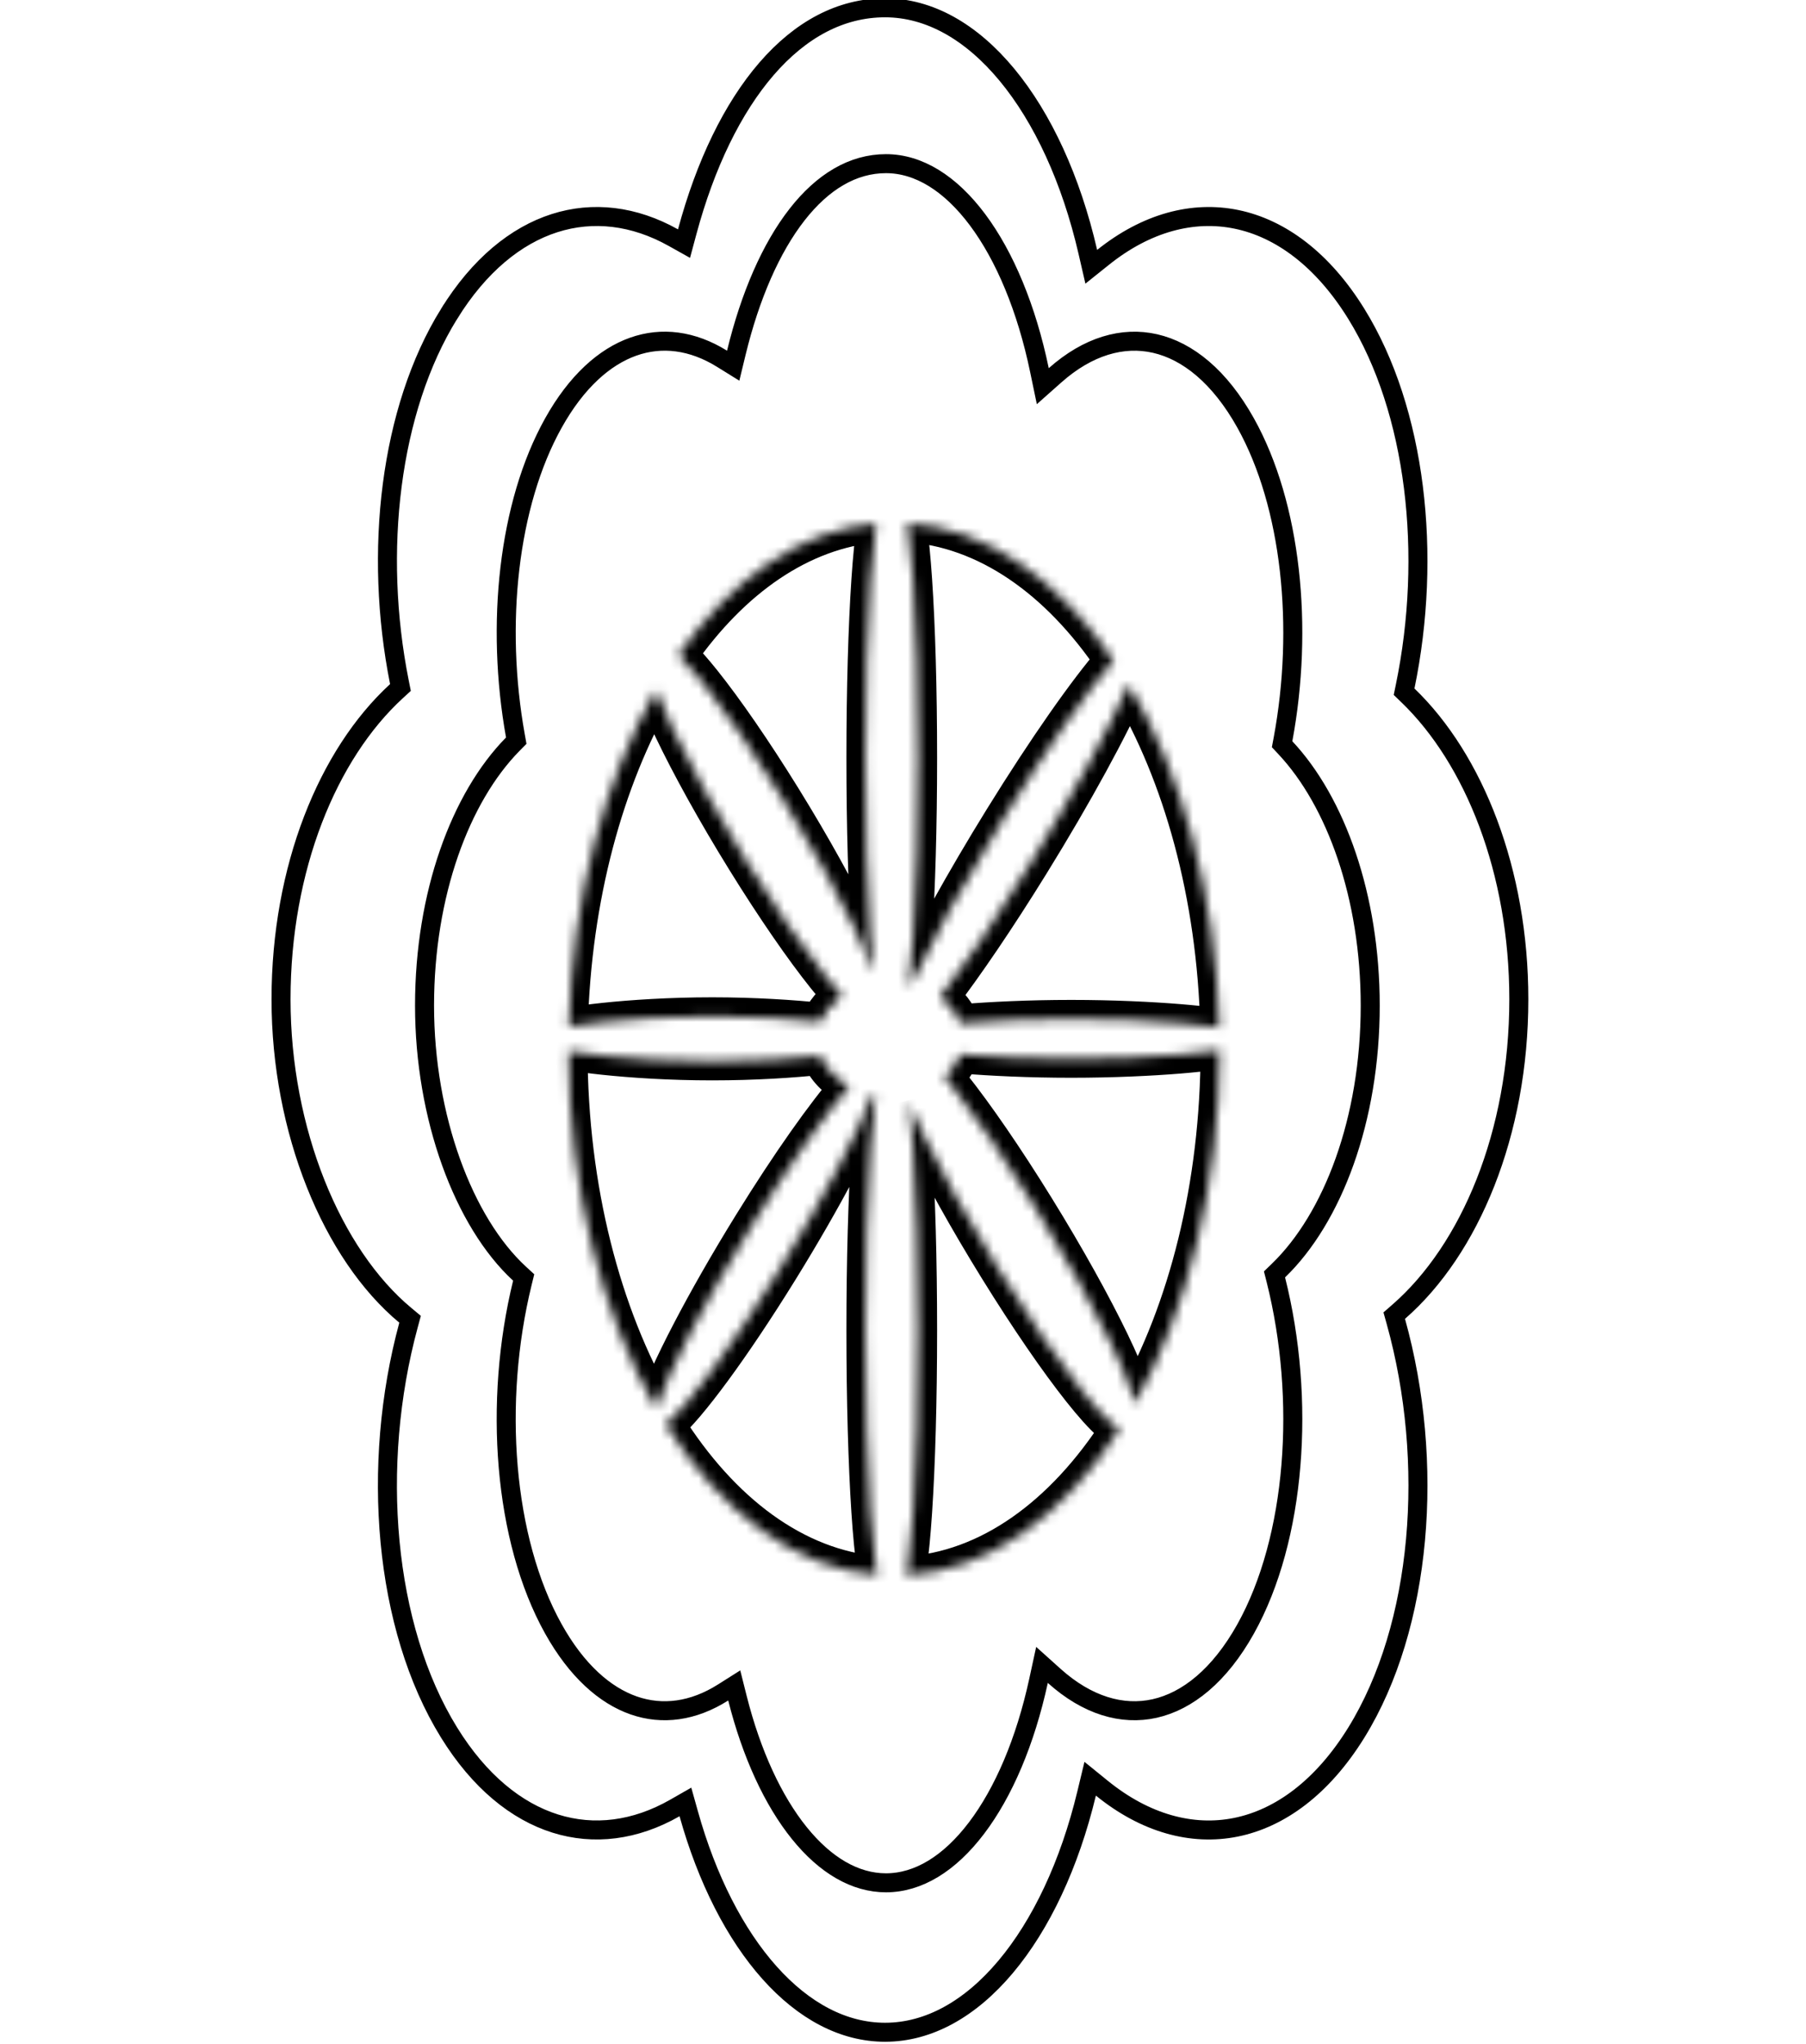
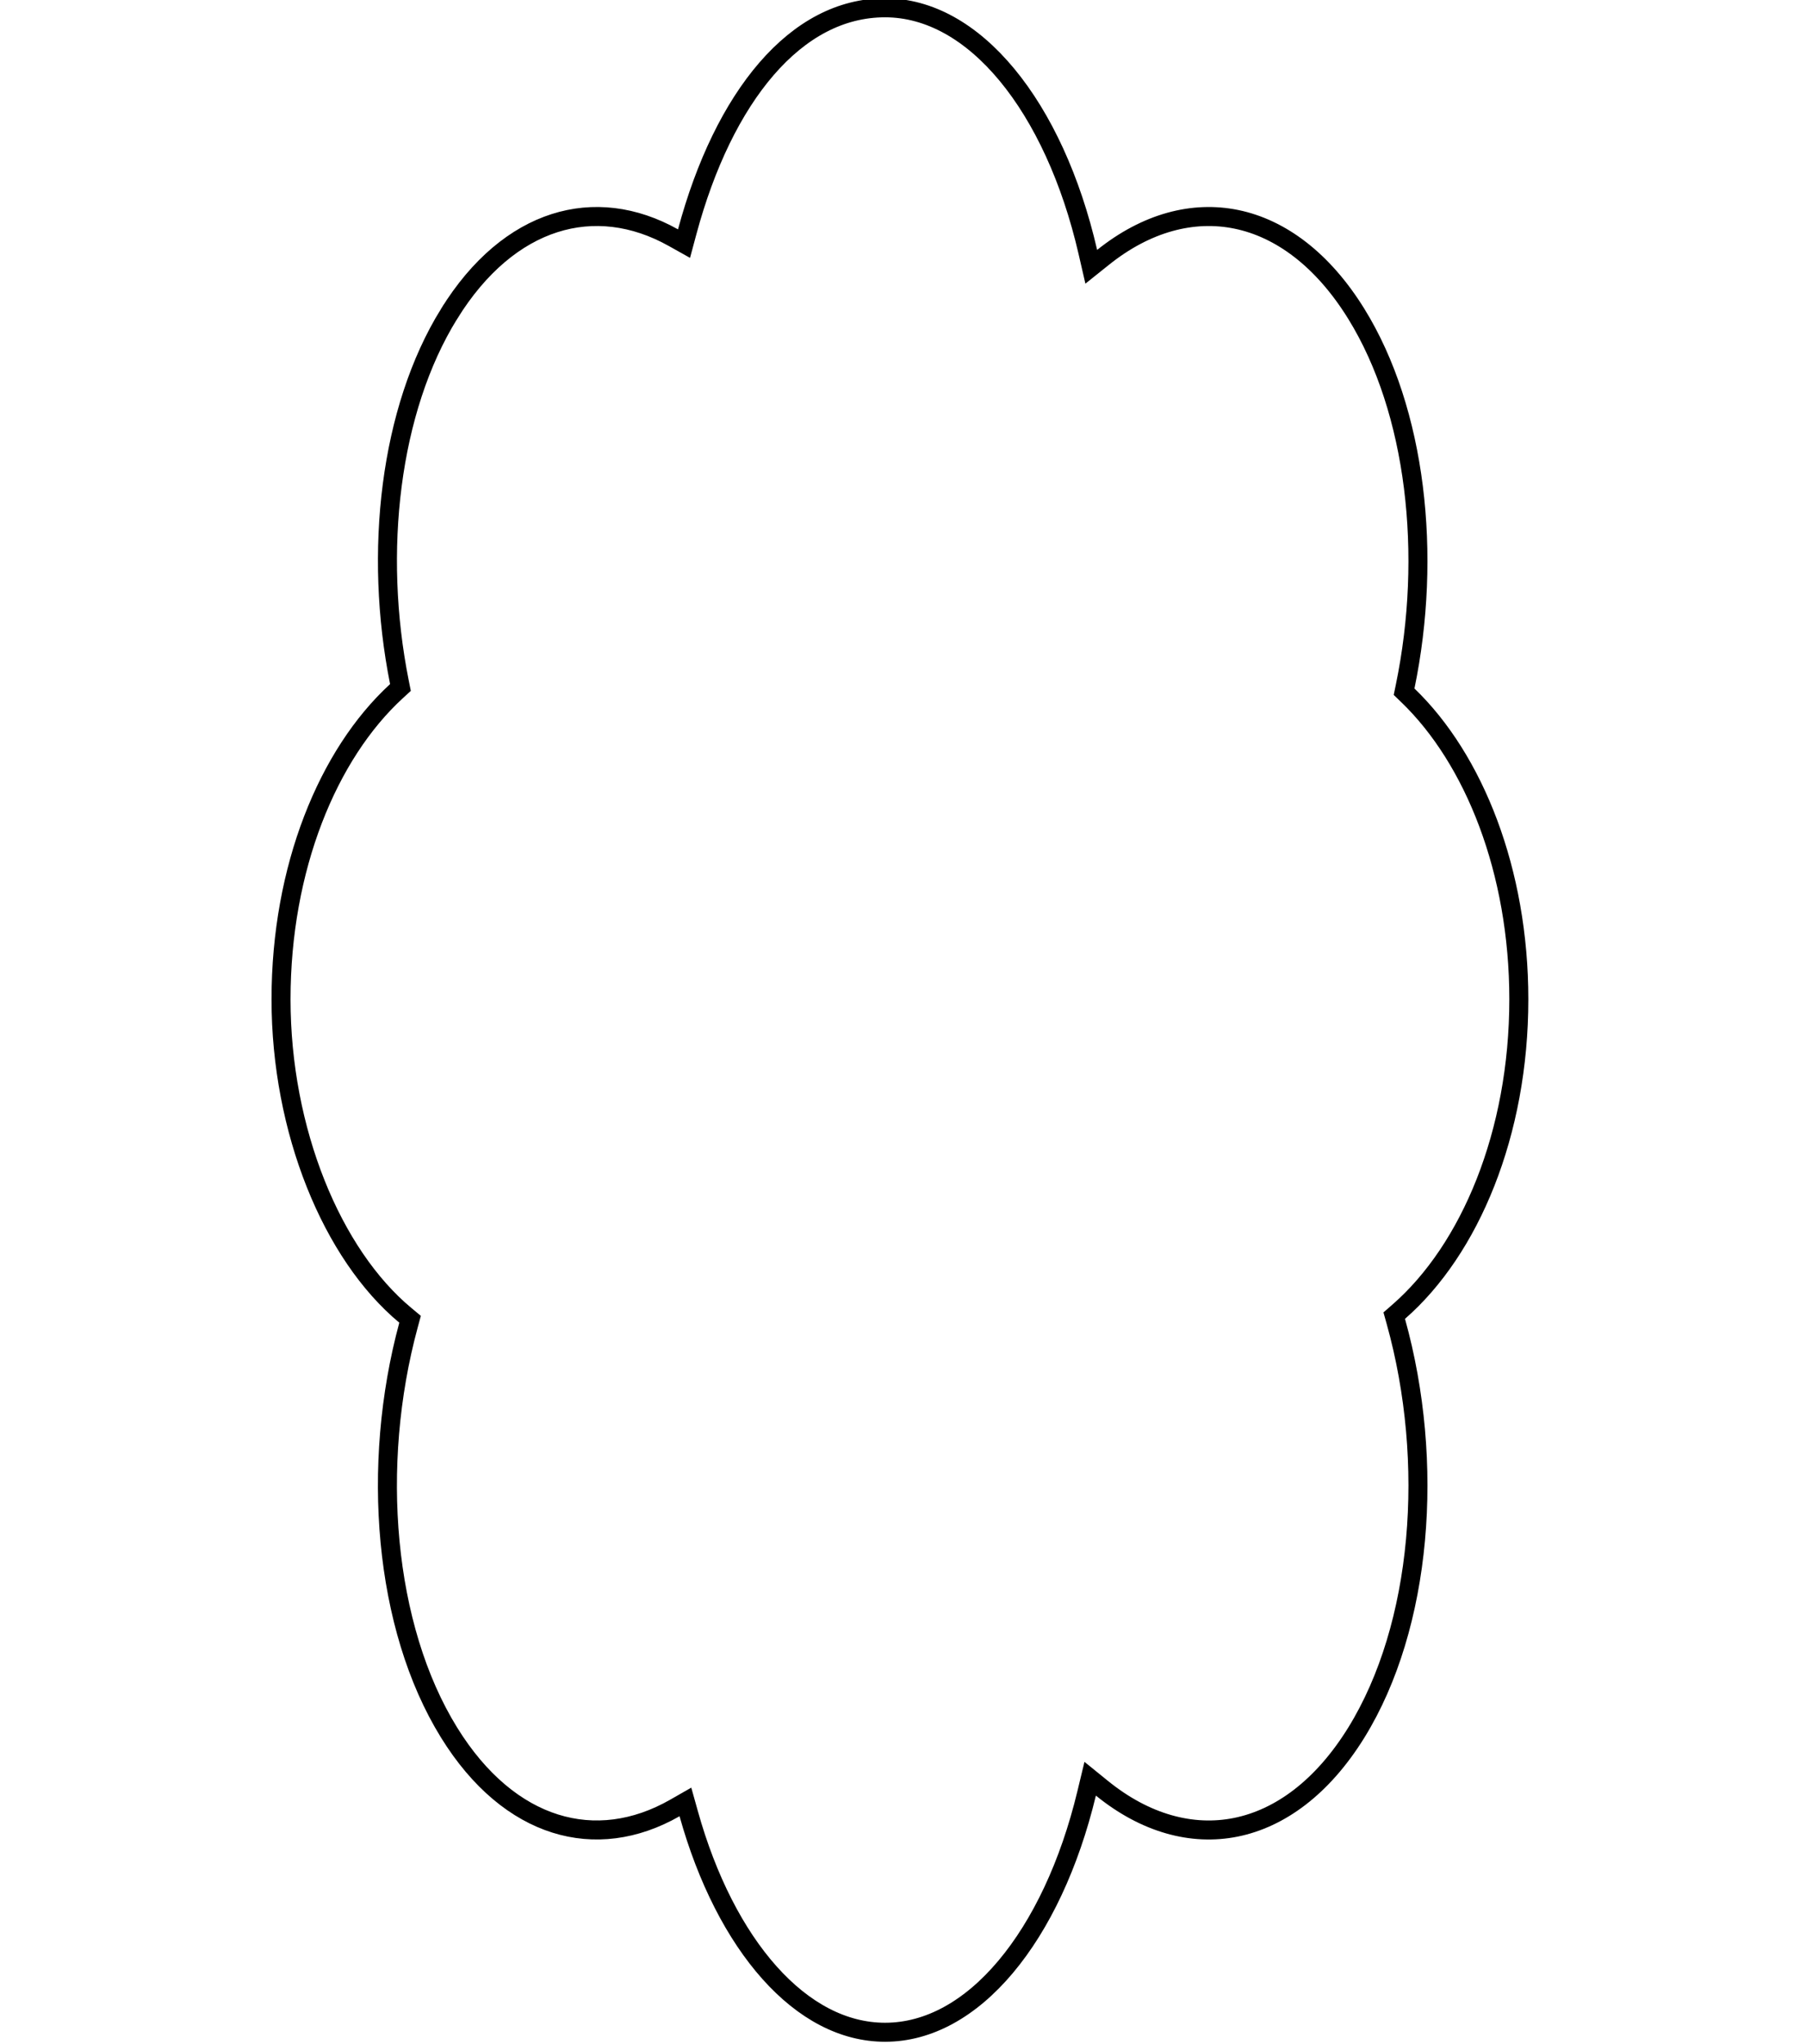
<svg xmlns="http://www.w3.org/2000/svg" width="190" height="215" viewBox="0 0 190 215" fill="none">
  <g clip-path="url(#clip0_235_432)">
    <path d="M93.112 0.821C97.767 0.821 102.193 3.343 105.94 7.872C109.687 12.399 112.687 18.863 114.45 26.513L114.807 28.063L116.049 27.069C120.603 23.422 125.505 22.127 130.09 23.075C134.684 24.024 139.135 27.262 142.695 33.021C148.994 43.209 150.69 58.383 147.828 72.22L147.717 72.76L148.114 73.143C155.084 79.854 159.788 91.62 159.788 105.117C159.788 119.232 154.647 131.439 147.155 137.973L146.68 138.388L146.85 138.996C150.981 153.83 149.616 171.04 142.695 182.243C139.116 188.031 134.641 191.272 130.023 192.206C125.416 193.137 120.492 191.805 115.924 188.099L114.692 187.1L114.321 188.641C112.516 196.142 109.519 202.463 105.801 206.886C102.083 211.31 97.71 213.769 93.112 213.769C88.734 213.769 84.563 211.541 80.963 207.512C77.361 203.481 74.388 197.699 72.455 190.779L72.109 189.543L70.996 190.179C66.823 192.561 62.477 193.093 58.414 191.817C54.338 190.537 50.434 187.401 47.244 182.243C40.378 171.139 38.977 154.137 42.974 139.391L43.142 138.771L42.648 138.36C34.922 131.943 29.566 118.926 29.566 105.117C29.567 91.311 34.486 79.324 41.714 72.697L42.129 72.316L42.019 71.764C39.279 58.046 41.011 43.09 47.243 33.021H47.244C50.412 27.897 54.289 24.768 58.338 23.472C62.374 22.181 66.691 22.675 70.841 24.998L71.962 25.625L72.296 24.385C74.202 17.298 77.069 11.372 80.643 7.24C84.207 3.118 88.431 0.821 93.112 0.821Z" stroke="black" stroke-width="2" />
-     <path d="M93.209 17.215C96.647 17.215 99.979 19.281 102.845 23.118C105.704 26.948 108.003 32.429 109.355 38.932L109.707 40.622L110.998 39.476C114.456 36.408 118.125 35.358 121.523 36.137C124.945 36.92 128.321 39.609 131.047 44.495C135.867 53.133 137.172 66.023 134.977 77.786L134.883 78.284L135.229 78.653C140.543 84.323 144.154 94.302 144.154 105.779C144.154 117.785 140.206 128.134 134.5 133.648L134.084 134.051L134.226 134.611C137.395 147.22 136.343 161.841 131.047 171.342C128.307 176.253 124.912 178.944 121.475 179.714C118.06 180.479 114.372 179.398 110.903 176.279L109.623 175.129L109.257 176.811C107.872 183.186 105.575 188.546 102.738 192.286C99.896 196.034 96.605 198.049 93.209 198.049C89.975 198.049 86.838 196.225 84.089 192.815C81.342 189.409 79.064 184.508 77.582 178.627L77.245 177.288L76.078 178.026C72.933 180.016 69.693 180.444 66.673 179.393C63.627 178.332 60.662 175.716 58.221 171.342C52.967 161.925 51.887 147.482 54.953 134.947L55.094 134.374L54.659 133.974C48.778 128.56 44.664 117.526 44.664 105.779C44.664 94.038 48.442 83.874 53.949 78.277L54.312 77.908L54.221 77.398C52.119 65.736 53.452 53.033 58.221 44.495C60.645 40.15 63.59 37.538 66.616 36.465C69.617 35.401 72.835 35.799 75.961 37.738L77.135 38.466L77.46 37.124C78.922 31.099 81.119 26.078 83.845 22.585C86.566 19.098 89.742 17.215 93.209 17.215Z" stroke="black" stroke-width="2" />
    <mask id="path-3-inside-1_235_432" fill="white">
-       <path d="M95.623 115.988C96.025 116.97 96.525 118.077 97.103 119.277C98.978 123.165 101.756 128.181 104.993 133.416C108.23 138.651 111.332 143.145 113.735 146.177C114.933 147.687 115.981 148.863 116.796 149.585C117.146 149.895 117.483 150.149 117.79 150.3C111.918 159.43 104.039 165.205 95.328 165.719C95.386 165.44 95.442 165.131 95.494 164.798C95.713 163.397 95.906 161.398 96.066 158.961C96.389 154.079 96.587 147.35 96.587 139.929C96.587 132.507 96.389 125.778 96.066 120.896C95.938 118.955 95.789 117.293 95.623 115.988ZM91.784 115.114C91.896 115.136 92.008 115.157 92.122 115.175C91.911 116.569 91.724 118.525 91.567 120.896C91.245 125.778 91.047 132.507 91.047 139.929C91.047 147.35 91.245 154.079 91.567 158.961C91.728 161.398 91.921 163.397 92.14 164.798C92.189 165.118 92.243 165.415 92.299 165.686C83.642 164.977 75.836 159.069 70.045 149.855C72.277 148.006 76.97 141.673 82.013 133.518C86.649 126.02 90.332 119.002 91.784 115.114ZM60.082 110.6C60.918 110.747 62.109 110.912 63.565 111.065C66.48 111.373 70.498 111.643 74.936 111.643C79.373 111.643 83.391 111.373 86.306 111.065C86.312 111.065 86.318 111.063 86.324 111.062C86.847 112.383 87.934 113.509 89.363 114.267C86.858 117.128 83.101 122.424 79.127 128.852C74.097 136.987 70.188 144.556 69.033 148.177C63.337 138.319 59.841 125.093 59.812 110.547C59.899 110.563 59.989 110.583 60.082 110.6ZM128.306 110.427C128.296 124.786 124.909 137.866 119.358 147.699C119.264 147.215 119.114 146.686 118.928 146.137C118.481 144.818 117.754 143.124 116.82 141.188C114.946 137.3 112.168 132.283 108.931 127.048C105.694 121.813 102.592 117.32 100.188 114.288C99.908 113.934 99.634 113.599 99.371 113.283C100.139 112.609 100.715 111.798 101.035 110.902C101.14 110.911 101.245 110.922 101.353 110.931C104.262 111.169 108.272 111.368 112.699 111.368C117.127 111.368 121.137 111.169 124.046 110.931C125.499 110.812 126.688 110.682 127.522 110.562C127.821 110.518 128.085 110.471 128.306 110.427ZM106.498 108.308V108.307V108.308ZM118.74 71.971C124.364 81.423 127.928 94.098 128.275 108.113C128.061 108.071 127.808 108.027 127.522 107.985C126.688 107.864 125.499 107.735 124.046 107.616C121.137 107.378 117.127 107.179 112.699 107.179C108.272 107.179 104.262 107.378 101.353 107.616C101.245 107.625 101.14 107.635 101.035 107.644C100.653 106.575 99.905 105.627 98.903 104.888C101.507 101.486 104.866 96.556 108.396 90.848C113.015 83.376 116.811 76.381 118.74 71.971ZM69.016 72.59C69.445 73.76 70.053 75.164 70.8 76.728C72.602 80.498 75.279 85.352 78.404 90.406C81.53 95.461 84.531 99.792 86.862 102.706C87.485 103.485 88.068 104.17 88.597 104.745C87.547 105.468 86.749 106.411 86.324 107.483C86.318 107.483 86.312 107.482 86.306 107.481C83.391 107.174 79.373 106.905 74.936 106.905C70.498 106.905 66.48 107.174 63.565 107.481C62.109 107.635 60.918 107.799 60.082 107.947C60 107.962 59.92 107.978 59.844 107.992C60.2 94.328 63.618 81.946 69.016 72.59ZM95.438 55.024C103.796 55.56 111.384 60.94 117.158 69.477C114.43 72.606 110.116 78.732 105.51 86.182C101.399 92.829 97.941 99.1 95.869 103.508C95.775 103.486 95.681 103.465 95.586 103.445C95.766 102.128 95.929 100.4 96.066 98.36C96.389 93.577 96.587 86.984 96.587 79.714C96.587 72.443 96.389 65.851 96.066 61.067C95.906 58.68 95.712 56.72 95.493 55.346C95.476 55.236 95.456 55.129 95.438 55.024ZM92.141 55.346C91.922 56.72 91.728 58.68 91.567 61.067C91.245 65.851 91.047 72.443 91.047 79.714C91.047 86.984 91.245 93.577 91.567 98.36C91.67 99.888 91.786 101.24 91.914 102.376C91.484 101.112 90.808 99.521 89.946 97.719C88.144 93.948 85.466 89.094 82.341 84.039C79.215 78.984 76.214 74.655 73.883 71.74C72.933 70.553 72.078 69.583 71.362 68.891C76.97 60.858 84.217 55.753 92.189 55.06C92.173 55.153 92.156 55.248 92.141 55.346Z" />
-     </mask>
+       </mask>
    <path d="M95.623 115.988L97.474 115.23L93.639 116.24L95.623 115.988ZM97.103 119.277L95.302 120.146L95.302 120.146L97.103 119.277ZM104.993 133.416L103.292 134.468L103.292 134.468L104.993 133.416ZM113.735 146.177L112.168 147.419L112.168 147.419L113.735 146.177ZM116.796 149.585L115.47 151.082L115.47 151.082L116.796 149.585ZM117.79 150.3L119.472 151.382L120.686 149.494L118.672 148.505L117.79 150.3ZM95.328 165.719L93.37 165.31L92.836 167.869L95.446 167.715L95.328 165.719ZM95.494 164.798L97.47 165.106L97.47 165.106L95.494 164.798ZM96.066 158.961L98.062 159.093L98.062 159.093L96.066 158.961ZM96.587 139.929L98.587 139.929L98.587 139.929L96.587 139.929ZM96.066 120.896L98.062 120.764L98.062 120.764L96.066 120.896ZM91.784 115.114L92.169 113.152L90.504 112.825L89.911 114.414L91.784 115.114ZM92.122 115.175L94.1 115.474L94.397 113.511L92.436 113.2L92.122 115.175ZM91.567 120.896L89.572 120.764L89.572 120.764L91.567 120.896ZM91.047 139.929L89.047 139.929L89.047 139.929L91.047 139.929ZM91.567 158.961L89.572 159.093L89.572 159.093L91.567 158.961ZM92.14 164.798L90.164 165.106L90.164 165.106L92.14 164.798ZM92.299 165.686L92.136 167.679L94.799 167.897L94.257 165.28L92.299 165.686ZM70.045 149.855L68.769 148.315L67.418 149.435L68.352 150.92L70.045 149.855ZM82.013 133.518L83.714 134.569L83.714 134.569L82.013 133.518ZM60.082 110.6L59.734 112.569L59.734 112.569L60.082 110.6ZM63.565 111.065L63.355 113.054L63.355 113.054L63.565 111.065ZM74.936 111.643L74.936 113.643H74.936V111.643ZM86.306 111.065L86.516 113.054L86.516 113.054L86.306 111.065ZM86.324 111.062L88.184 110.326L87.625 108.914L86.114 109.074L86.324 111.062ZM89.363 114.267L90.868 115.584L92.533 113.683L90.3 112.5L89.363 114.267ZM79.127 128.852L77.426 127.8L77.426 127.8L79.127 128.852ZM69.033 148.177L67.302 149.177L69.565 153.094L70.939 148.784L69.033 148.177ZM59.812 110.547L60.186 108.582L57.808 108.13L57.812 110.551L59.812 110.547ZM128.306 110.427L130.306 110.428L130.307 107.988L127.914 108.465L128.306 110.427ZM119.358 147.699L117.395 148.081L118.432 153.41L121.1 148.682L119.358 147.699ZM118.928 146.137L120.822 145.495L120.822 145.495L118.928 146.137ZM116.82 141.188L118.622 140.319L118.622 140.319L116.82 141.188ZM108.931 127.048L110.632 125.996L110.632 125.996L108.931 127.048ZM100.188 114.288L101.756 113.046L101.756 113.046L100.188 114.288ZM99.371 113.283L98.051 111.78L96.587 113.066L97.835 114.564L99.371 113.283ZM101.035 110.902L101.205 108.91L99.67 108.779L99.152 110.229L101.035 110.902ZM101.353 110.931L101.189 112.924L101.189 112.924L101.353 110.931ZM112.699 111.368L112.699 113.368H112.699V111.368ZM124.046 110.931L124.209 112.924L124.209 112.924L124.046 110.931ZM127.522 110.562L127.809 112.541L127.809 112.541L127.522 110.562ZM118.74 71.971L120.459 70.948L118.469 67.602L116.908 71.169L118.74 71.971ZM128.275 108.113L127.891 110.076L130.336 110.555L130.275 108.064L128.275 108.113ZM127.522 107.985L127.809 106.006L127.809 106.006L127.522 107.985ZM124.046 107.616L124.209 105.623L124.209 105.623L124.046 107.616ZM112.699 107.179L112.699 105.179L112.699 105.179L112.699 107.179ZM101.353 107.616L101.189 105.623L101.189 105.623L101.353 107.616ZM101.035 107.644L99.152 108.317L99.67 109.767L101.205 109.636L101.035 107.644ZM98.903 104.888L97.315 103.672L96.078 105.288L97.716 106.497L98.903 104.888ZM108.396 90.848L110.097 91.9L110.097 91.9L108.396 90.848ZM69.016 72.59L70.893 71.901L69.42 67.886L67.283 71.59L69.016 72.59ZM70.8 76.728L68.995 77.59L68.995 77.59L70.8 76.728ZM78.404 90.406L76.703 91.458L76.703 91.458L78.404 90.406ZM86.862 102.706L85.3 103.955L85.3 103.955L86.862 102.706ZM88.597 104.745L89.731 106.393L91.627 105.087L90.07 103.392L88.597 104.745ZM86.324 107.483L86.114 109.472L87.624 109.632L88.184 108.22L86.324 107.483ZM86.306 107.481L86.516 105.492L86.516 105.492L86.306 107.481ZM74.936 106.905L74.936 104.905L74.936 104.905L74.936 106.905ZM63.565 107.481L63.355 105.492L63.355 105.492L63.565 107.481ZM60.082 107.947L59.734 105.978L59.734 105.978L60.082 107.947ZM59.844 107.992L57.844 107.94L57.78 110.418L60.215 109.957L59.844 107.992ZM95.438 55.024L95.565 53.029L93.032 52.866L93.467 55.367L95.438 55.024ZM117.158 69.477L118.666 70.791L119.677 69.631L118.815 68.356L117.158 69.477ZM105.51 86.182L103.809 85.13L103.809 85.13L105.51 86.182ZM95.869 103.508L95.409 105.454L96.989 105.828L97.679 104.359L95.869 103.508ZM95.586 103.445L93.605 103.174L93.35 105.03L95.186 105.405L95.586 103.445ZM96.066 98.36L98.062 98.495L98.062 98.495L96.066 98.36ZM96.587 79.714L98.587 79.714L98.587 79.714L96.587 79.714ZM96.066 61.067L98.062 60.933L98.062 60.933L96.066 61.067ZM95.493 55.346L97.468 55.031L97.468 55.031L95.493 55.346ZM92.141 55.346L90.165 55.031L90.165 55.031L92.141 55.346ZM91.567 61.067L89.572 60.933L89.572 60.933L91.567 61.067ZM91.047 79.714L89.047 79.714V79.714H91.047ZM91.567 98.36L89.572 98.495L89.572 98.495L91.567 98.36ZM91.914 102.376L90.021 103.02L93.901 102.153L91.914 102.376ZM89.946 97.719L91.751 96.856L91.751 96.856L89.946 97.719ZM82.341 84.039L84.042 82.987L84.042 82.987L82.341 84.039ZM73.883 71.74L75.445 70.491L75.445 70.491L73.883 71.74ZM71.362 68.891L69.722 67.746L68.747 69.143L69.972 70.328L71.362 68.891ZM92.189 55.06L94.16 55.4L94.602 52.842L92.016 53.067L92.189 55.06ZM95.623 115.988L93.772 116.747C94.194 117.775 94.711 118.92 95.302 120.146L97.103 119.277L98.905 118.409C98.339 117.235 97.857 116.165 97.474 115.23L95.623 115.988ZM97.103 119.277L95.302 120.146C97.214 124.111 100.028 129.19 103.292 134.468L104.993 133.416L106.694 132.364C103.484 127.173 100.742 122.218 98.905 118.409L97.103 119.277ZM104.993 133.416L103.292 134.468C106.554 139.743 109.7 144.306 112.168 147.419L113.735 146.177L115.303 144.934C112.963 141.983 109.906 137.559 106.694 132.364L104.993 133.416ZM113.735 146.177L112.168 147.419C113.386 148.955 114.521 150.241 115.47 151.082L116.796 149.585L118.122 148.088C117.441 147.484 116.48 146.419 115.303 144.934L113.735 146.177ZM116.796 149.585L115.47 151.082C115.866 151.433 116.361 151.826 116.908 152.095L117.79 150.3L118.672 148.505C118.605 148.472 118.426 148.357 118.122 148.088L116.796 149.585ZM117.79 150.3L116.108 149.218C110.441 158.03 103.062 163.259 95.21 163.722L95.328 165.719L95.446 167.715C105.016 167.151 113.396 160.83 119.472 151.382L117.79 150.3ZM95.328 165.719L97.286 166.128C97.352 165.81 97.414 165.467 97.47 165.106L95.494 164.798L93.518 164.489C93.471 164.794 93.421 165.069 93.37 165.31L95.328 165.719ZM95.494 164.798L97.47 165.106C97.703 163.617 97.9 161.549 98.062 159.093L96.066 158.961L94.071 158.829C93.911 161.246 93.723 163.176 93.518 164.49L95.494 164.798ZM96.066 158.961L98.062 159.093C98.388 154.154 98.587 147.38 98.587 139.929L96.587 139.929L94.587 139.929C94.587 147.321 94.389 154.003 94.071 158.829L96.066 158.961ZM96.587 139.929L98.587 139.929C98.587 132.478 98.388 125.702 98.062 120.764L96.066 120.896L94.071 121.027C94.389 125.853 94.587 132.537 94.587 139.929L96.587 139.929ZM96.066 120.896L98.062 120.764C97.933 118.801 97.78 117.095 97.607 115.736L95.623 115.988L93.639 116.24C93.798 117.49 93.944 119.109 94.071 121.027L96.066 120.896ZM91.784 115.114L91.399 117.077C91.527 117.102 91.665 117.127 91.808 117.15L92.122 115.175L92.436 113.2C92.352 113.186 92.264 113.17 92.169 113.152L91.784 115.114ZM92.122 115.175L90.145 114.875C89.921 116.352 89.73 118.373 89.572 120.764L91.567 120.896L93.563 121.027C93.718 118.677 93.901 116.786 94.1 115.474L92.122 115.175ZM91.567 120.896L89.572 120.764C89.246 125.702 89.047 132.478 89.047 139.929L91.047 139.929L93.047 139.929C93.047 132.537 93.245 125.853 93.563 121.027L91.567 120.896ZM91.047 139.929L89.047 139.929C89.047 147.38 89.246 154.154 89.572 159.093L91.567 158.961L93.563 158.829C93.245 154.003 93.047 147.321 93.047 139.929L91.047 139.929ZM91.567 158.961L89.572 159.093C89.734 161.549 89.931 163.617 90.164 165.106L92.14 164.798L94.116 164.49C93.911 163.176 93.723 161.246 93.563 158.829L91.567 158.961ZM92.14 164.798L90.164 165.106C90.218 165.453 90.277 165.783 90.34 166.091L92.299 165.686L94.257 165.28C94.209 165.047 94.161 164.782 94.116 164.49L92.14 164.798ZM92.299 165.686L92.462 163.692C84.653 163.053 77.332 157.69 71.738 148.791L70.045 149.855L68.352 150.92C74.34 160.447 82.632 166.901 92.136 167.679L92.299 165.686ZM70.045 149.855L71.321 151.396C72.649 150.296 74.509 148.063 76.586 145.236C78.707 142.351 81.17 138.683 83.714 134.569L82.013 133.518L80.312 132.466C77.812 136.508 75.408 140.085 73.363 142.867C71.276 145.707 69.673 147.566 68.769 148.315L70.045 149.855ZM82.013 133.518L83.714 134.569C88.368 127.042 92.135 119.891 93.658 115.814L91.784 115.114L89.911 114.414C88.529 118.114 84.93 124.997 80.312 132.466L82.013 133.518ZM60.082 110.6L59.734 112.569C60.63 112.728 61.871 112.898 63.355 113.054L63.565 111.065L63.775 109.076C62.348 108.926 61.206 108.767 60.43 108.63L60.082 110.6ZM63.565 111.065L63.355 113.054C66.334 113.369 70.422 113.643 74.936 113.643L74.936 111.643L74.936 109.643C70.575 109.643 66.627 109.377 63.775 109.076L63.565 111.065ZM74.936 111.643V113.643C79.449 113.643 83.537 113.369 86.516 113.054L86.306 111.065L86.096 109.076C83.244 109.377 79.296 109.643 74.936 109.643V111.643ZM86.306 111.065L86.516 113.054C86.542 113.052 86.565 113.049 86.585 113.046C86.605 113.043 86.621 113.04 86.635 113.038C86.648 113.036 86.659 113.034 86.665 113.033C86.672 113.032 86.677 113.031 86.677 113.031C86.678 113.031 86.677 113.031 86.676 113.031C86.675 113.031 86.673 113.032 86.67 113.032C86.665 113.033 86.656 113.035 86.644 113.037C86.633 113.039 86.617 113.041 86.599 113.043C86.581 113.046 86.559 113.049 86.535 113.051L86.324 111.062L86.114 109.074C86.088 109.076 86.064 109.079 86.045 109.082C86.025 109.085 86.008 109.088 85.995 109.09C85.982 109.092 85.971 109.094 85.964 109.095C85.961 109.096 85.958 109.096 85.956 109.096C85.954 109.097 85.953 109.097 85.953 109.097C85.951 109.097 85.955 109.097 85.96 109.096C85.965 109.095 85.974 109.093 85.986 109.091C85.998 109.089 86.013 109.087 86.031 109.084C86.049 109.082 86.071 109.079 86.096 109.076L86.306 111.065ZM86.324 111.062L84.465 111.799C85.194 113.641 86.659 115.096 88.426 116.034L89.363 114.267L90.3 112.5C89.21 111.921 88.5 111.126 88.184 110.326L86.324 111.062ZM89.363 114.267L87.859 112.949C85.245 115.933 81.421 121.338 77.426 127.8L79.127 128.852L80.828 129.903C84.782 123.509 88.47 118.322 90.868 115.584L89.363 114.267ZM79.127 128.852L77.426 127.8C72.392 135.941 68.364 143.692 67.128 147.569L69.033 148.177L70.939 148.784C72.011 145.42 75.801 138.033 80.828 129.903L79.127 128.852ZM69.033 148.177L70.765 147.176C65.268 137.662 61.84 124.791 61.812 110.543L59.812 110.547L57.812 110.551C57.842 125.396 61.406 138.975 67.302 149.177L69.033 148.177ZM59.812 110.547L59.439 112.512C59.468 112.517 59.494 112.523 59.549 112.534C59.597 112.543 59.662 112.556 59.734 112.569L60.082 110.6L60.43 108.63C60.327 108.612 60.376 108.618 60.186 108.582L59.812 110.547ZM128.306 110.427L126.306 110.425C126.297 124.49 122.975 137.222 117.617 146.716L119.358 147.699L121.1 148.682C126.842 138.51 130.296 125.083 130.306 110.428L128.306 110.427ZM119.358 147.699L121.322 147.317C121.205 146.718 121.026 146.097 120.822 145.495L118.928 146.137L117.033 146.778C117.201 147.274 117.324 147.713 117.395 148.081L119.358 147.699ZM118.928 146.137L120.822 145.495C120.338 144.065 119.571 142.288 118.622 140.319L116.82 141.188L115.019 142.056C115.937 143.961 116.625 145.571 117.033 146.778L118.928 146.137ZM116.82 141.188L118.622 140.319C116.71 136.354 113.896 131.275 110.632 125.996L108.931 127.048L107.23 128.1C110.44 133.291 113.182 138.246 115.019 142.056L116.82 141.188ZM108.931 127.048L110.632 125.996C107.37 120.721 104.223 116.158 101.756 113.046L100.188 114.288L98.621 115.531C100.961 118.482 104.018 122.905 107.23 128.1L108.931 127.048ZM100.188 114.288L101.756 113.046C101.464 112.677 101.18 112.329 100.908 112.003L99.371 113.283L97.835 114.564C98.089 114.869 98.352 115.191 98.621 115.531L100.188 114.288ZM99.371 113.283L100.691 114.786C101.682 113.916 102.47 112.829 102.919 111.575L101.035 110.902L99.152 110.229C98.96 110.766 98.597 111.302 98.051 111.78L99.371 113.283ZM101.035 110.902L100.866 112.895C100.89 112.897 101.117 112.918 101.189 112.924L101.353 110.931L101.516 108.937C101.374 108.926 101.389 108.925 101.205 108.91L101.035 110.902ZM101.353 110.931L101.189 112.924C104.151 113.166 108.216 113.368 112.699 113.368L112.699 111.368L112.699 109.368C108.328 109.368 104.372 109.171 101.516 108.937L101.353 110.931ZM112.699 111.368V113.368C117.183 113.368 121.247 113.166 124.209 112.924L124.046 110.931L123.883 108.937C121.026 109.171 117.07 109.368 112.699 109.368V111.368ZM124.046 110.931L124.209 112.924C125.685 112.803 126.919 112.67 127.809 112.541L127.522 110.562L127.236 108.582C126.458 108.695 125.313 108.82 123.883 108.937L124.046 110.931ZM127.522 110.562L127.809 112.541C128.148 112.492 128.447 112.438 128.697 112.388L128.306 110.427L127.914 108.465C127.723 108.504 127.495 108.545 127.236 108.582L127.522 110.562ZM106.498 108.308H108.498V108.307H106.498H104.498V108.308H106.498ZM106.498 108.307H104.498V108.308H106.498H108.498V108.307H106.498ZM118.74 71.971L117.021 72.993C122.444 82.109 125.936 94.438 126.276 108.163L128.275 108.113L130.275 108.064C129.921 93.758 126.283 80.738 120.459 70.948L118.74 71.971ZM128.275 108.113L128.66 106.151C128.416 106.103 128.13 106.052 127.809 106.006L127.522 107.985L127.236 109.965C127.485 110.001 127.706 110.04 127.891 110.076L128.275 108.113ZM127.522 107.985L127.809 106.006C126.919 105.877 125.685 105.744 124.209 105.623L124.046 107.616L123.883 109.61C125.313 109.727 126.458 109.852 127.236 109.965L127.522 107.985ZM124.046 107.616L124.209 105.623C121.247 105.381 117.183 105.179 112.699 105.179V107.179V109.179C117.07 109.179 121.026 109.376 123.883 109.61L124.046 107.616ZM112.699 107.179L112.699 105.179C108.216 105.179 104.151 105.381 101.189 105.623L101.353 107.616L101.516 109.61C104.372 109.376 108.328 109.179 112.699 109.179L112.699 107.179ZM101.353 107.616L101.189 105.623C101.082 105.632 100.949 105.644 100.866 105.651L101.035 107.644L101.205 109.636C101.331 109.626 101.408 109.618 101.516 109.61L101.353 107.616ZM101.035 107.644L102.918 106.97C102.383 105.472 101.362 104.217 100.091 103.279L98.903 104.888L97.716 106.497C98.448 107.038 98.923 107.677 99.152 108.317L101.035 107.644ZM98.903 104.888L100.491 106.103C103.148 102.633 106.545 97.644 110.097 91.9L108.396 90.848L106.694 89.796C103.187 95.468 99.867 100.339 97.315 103.672L98.903 104.888ZM108.396 90.848L110.097 91.9C114.739 84.391 118.589 77.306 120.573 72.772L118.74 71.971L116.908 71.169C115.032 75.456 111.292 82.361 106.694 89.796L108.396 90.848ZM69.016 72.59L67.138 73.279C67.596 74.527 68.232 75.993 68.995 77.59L70.8 76.728L72.604 75.865C71.873 74.335 71.293 72.992 70.893 71.901L69.016 72.59ZM70.8 76.728L68.995 77.59C70.836 81.441 73.55 86.359 76.703 91.458L78.404 90.406L80.105 89.354C77.008 84.345 74.368 79.555 72.604 75.865L70.8 76.728ZM78.404 90.406L76.703 91.458C79.854 96.555 82.902 100.957 85.3 103.955L86.862 102.706L88.424 101.457C86.16 98.626 83.205 94.368 80.105 89.354L78.404 90.406ZM86.862 102.706L85.3 103.955C85.945 104.761 86.558 105.482 87.124 106.098L88.597 104.745L90.07 103.392C89.579 102.858 89.026 102.209 88.424 101.457L86.862 102.706ZM88.597 104.745L87.463 103.098C86.14 104.008 85.058 105.249 84.465 106.747L86.324 107.483L88.184 108.22C88.44 107.573 88.954 106.927 89.731 106.393L88.597 104.745ZM86.324 107.483L86.535 105.494C86.531 105.494 86.516 105.493 86.516 105.492L86.306 107.481L86.096 109.47C86.108 109.472 86.105 109.471 86.114 109.472L86.324 107.483ZM86.306 107.481L86.516 105.492C83.537 105.178 79.449 104.905 74.936 104.905V106.905V108.905C79.297 108.905 83.245 109.169 86.096 109.47L86.306 107.481ZM74.936 106.905L74.936 104.905C70.422 104.905 66.334 105.178 63.355 105.492L63.565 107.481L63.775 109.47C66.627 109.169 70.574 108.905 74.936 108.905L74.936 106.905ZM63.565 107.481L63.355 105.492C61.871 105.649 60.63 105.819 59.734 105.978L60.082 107.947L60.43 109.917C61.206 109.78 62.348 109.621 63.775 109.47L63.565 107.481ZM60.082 107.947L59.734 105.978C59.637 105.995 59.52 106.018 59.472 106.027L59.844 107.992L60.215 109.957C60.321 109.937 60.362 109.929 60.43 109.917L60.082 107.947ZM59.844 107.992L61.843 108.044C62.192 94.665 65.539 82.617 70.748 73.589L69.016 72.59L67.283 71.59C61.696 81.274 58.208 93.992 57.844 107.94L59.844 107.992ZM95.438 55.024L95.31 57.02C102.846 57.503 109.94 62.374 115.502 70.597L117.158 69.477L118.815 68.356C112.828 59.504 104.747 53.617 95.565 53.029L95.438 55.024ZM117.158 69.477L115.651 68.162C112.813 71.417 108.431 77.653 103.809 85.13L105.51 86.182L107.211 87.233C111.801 79.81 116.047 73.795 118.666 70.791L117.158 69.477ZM105.51 86.182L103.809 85.13C99.674 91.817 96.174 98.157 94.059 102.657L95.869 103.508L97.679 104.359C99.708 100.042 103.125 93.842 107.211 87.233L105.51 86.182ZM95.869 103.508L96.33 101.562C96.218 101.535 96.103 101.51 95.986 101.486L95.586 103.445L95.186 105.405C95.259 105.42 95.333 105.436 95.409 105.454L95.869 103.508ZM95.586 103.445L97.567 103.717C97.757 102.336 97.923 100.558 98.062 98.495L96.066 98.36L94.071 98.226C93.935 100.243 93.776 101.92 93.605 103.174L95.586 103.445ZM96.066 98.36L98.062 98.495C98.388 93.654 98.587 87.014 98.587 79.714H96.587H94.587C94.587 86.954 94.389 93.5 94.071 98.226L96.066 98.36ZM96.587 79.714L98.587 79.714C98.587 72.413 98.388 65.774 98.062 60.933L96.066 61.067L94.071 61.202C94.389 65.928 94.587 72.473 94.587 79.714L96.587 79.714ZM96.066 61.067L98.062 60.933C97.9 58.525 97.701 56.495 97.468 55.031L95.493 55.346L93.518 55.66C93.723 56.945 93.912 58.835 94.071 61.202L96.066 61.067ZM95.493 55.346L97.468 55.031C97.448 54.904 97.42 54.752 97.408 54.682L95.438 55.024L93.467 55.367C93.491 55.505 93.503 55.568 93.518 55.66L95.493 55.346ZM92.141 55.346L90.165 55.031C89.932 56.495 89.734 58.525 89.572 60.933L91.567 61.067L93.563 61.202C93.722 58.835 93.911 56.945 94.116 55.66L92.141 55.346ZM91.567 61.067L89.572 60.933C89.246 65.774 89.047 72.413 89.047 79.714L91.047 79.714L93.047 79.714C93.047 72.473 93.245 65.928 93.563 61.202L91.567 61.067ZM91.047 79.714H89.047C89.047 87.014 89.246 93.654 89.572 98.495L91.567 98.36L93.563 98.226C93.245 93.5 93.047 86.954 93.047 79.714H91.047ZM91.567 98.36L89.572 98.495C89.676 100.041 89.794 101.425 89.927 102.599L91.914 102.376L93.901 102.153C93.778 101.055 93.665 99.734 93.563 98.226L91.567 98.36ZM91.914 102.376L93.808 101.732C93.342 100.363 92.629 98.694 91.751 96.856L89.946 97.719L88.142 98.581C88.987 100.349 89.626 101.861 90.021 103.02L91.914 102.376ZM89.946 97.719L91.751 96.856C89.91 93.006 87.195 88.087 84.042 82.987L82.341 84.039L80.64 85.091C83.737 90.101 86.378 94.891 88.142 98.581L89.946 97.719ZM82.341 84.039L84.042 82.987C80.891 77.891 77.843 73.489 75.445 70.491L73.883 71.74L72.321 72.99C74.585 75.82 77.54 80.078 80.64 85.091L82.341 84.039ZM73.883 71.74L75.445 70.491C74.469 69.272 73.554 68.228 72.753 67.453L71.362 68.891L69.972 70.328C70.601 70.937 71.397 71.835 72.321 72.99L73.883 71.74ZM71.362 68.891L73.002 70.035C78.396 62.309 85.168 57.678 92.363 57.052L92.189 55.06L92.016 53.067C83.265 53.828 75.544 59.407 69.722 67.746L71.362 68.891ZM92.189 55.06L90.219 54.72C90.206 54.793 90.184 54.917 90.165 55.031L92.141 55.346L94.116 55.66C94.129 55.58 94.141 55.513 94.16 55.4L92.189 55.06Z" fill="black" mask="url(#path-3-inside-1_235_432)" />
  </g>
  <defs>
    <clipPath id="clip0_235_432">
      <rect width="190" height="215" fill="white" />
    </clipPath>
  </defs>
</svg>